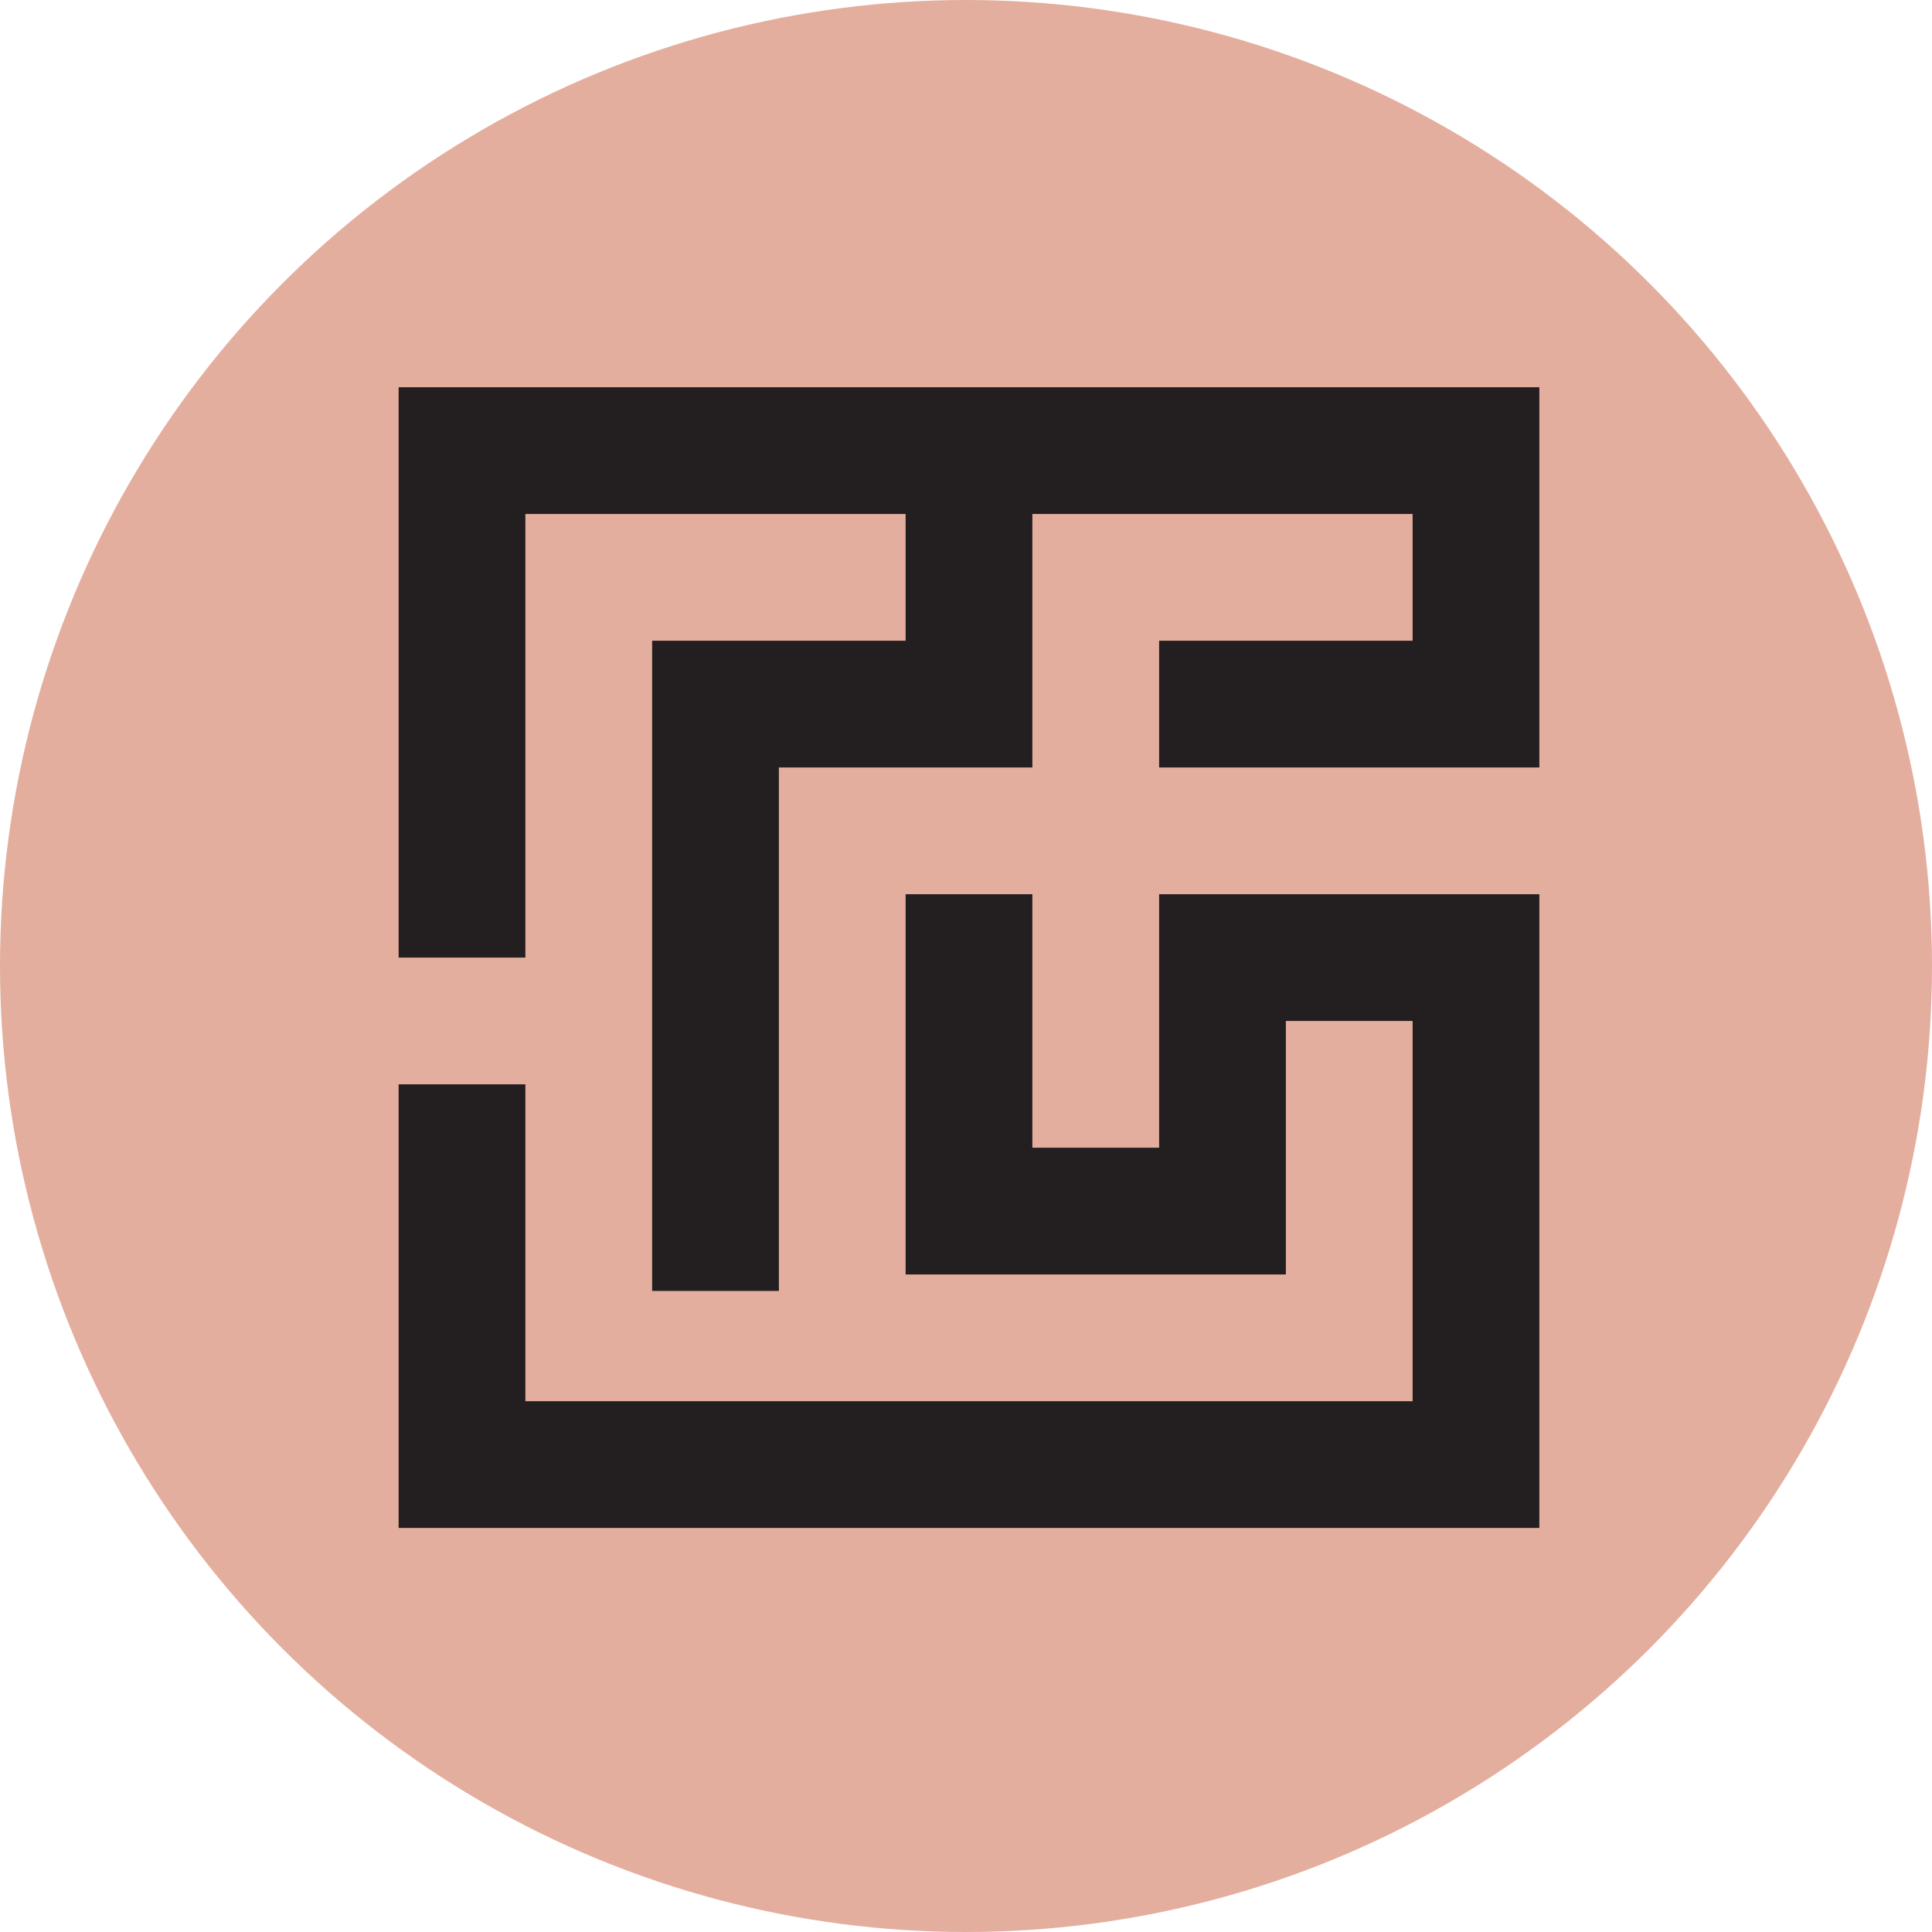
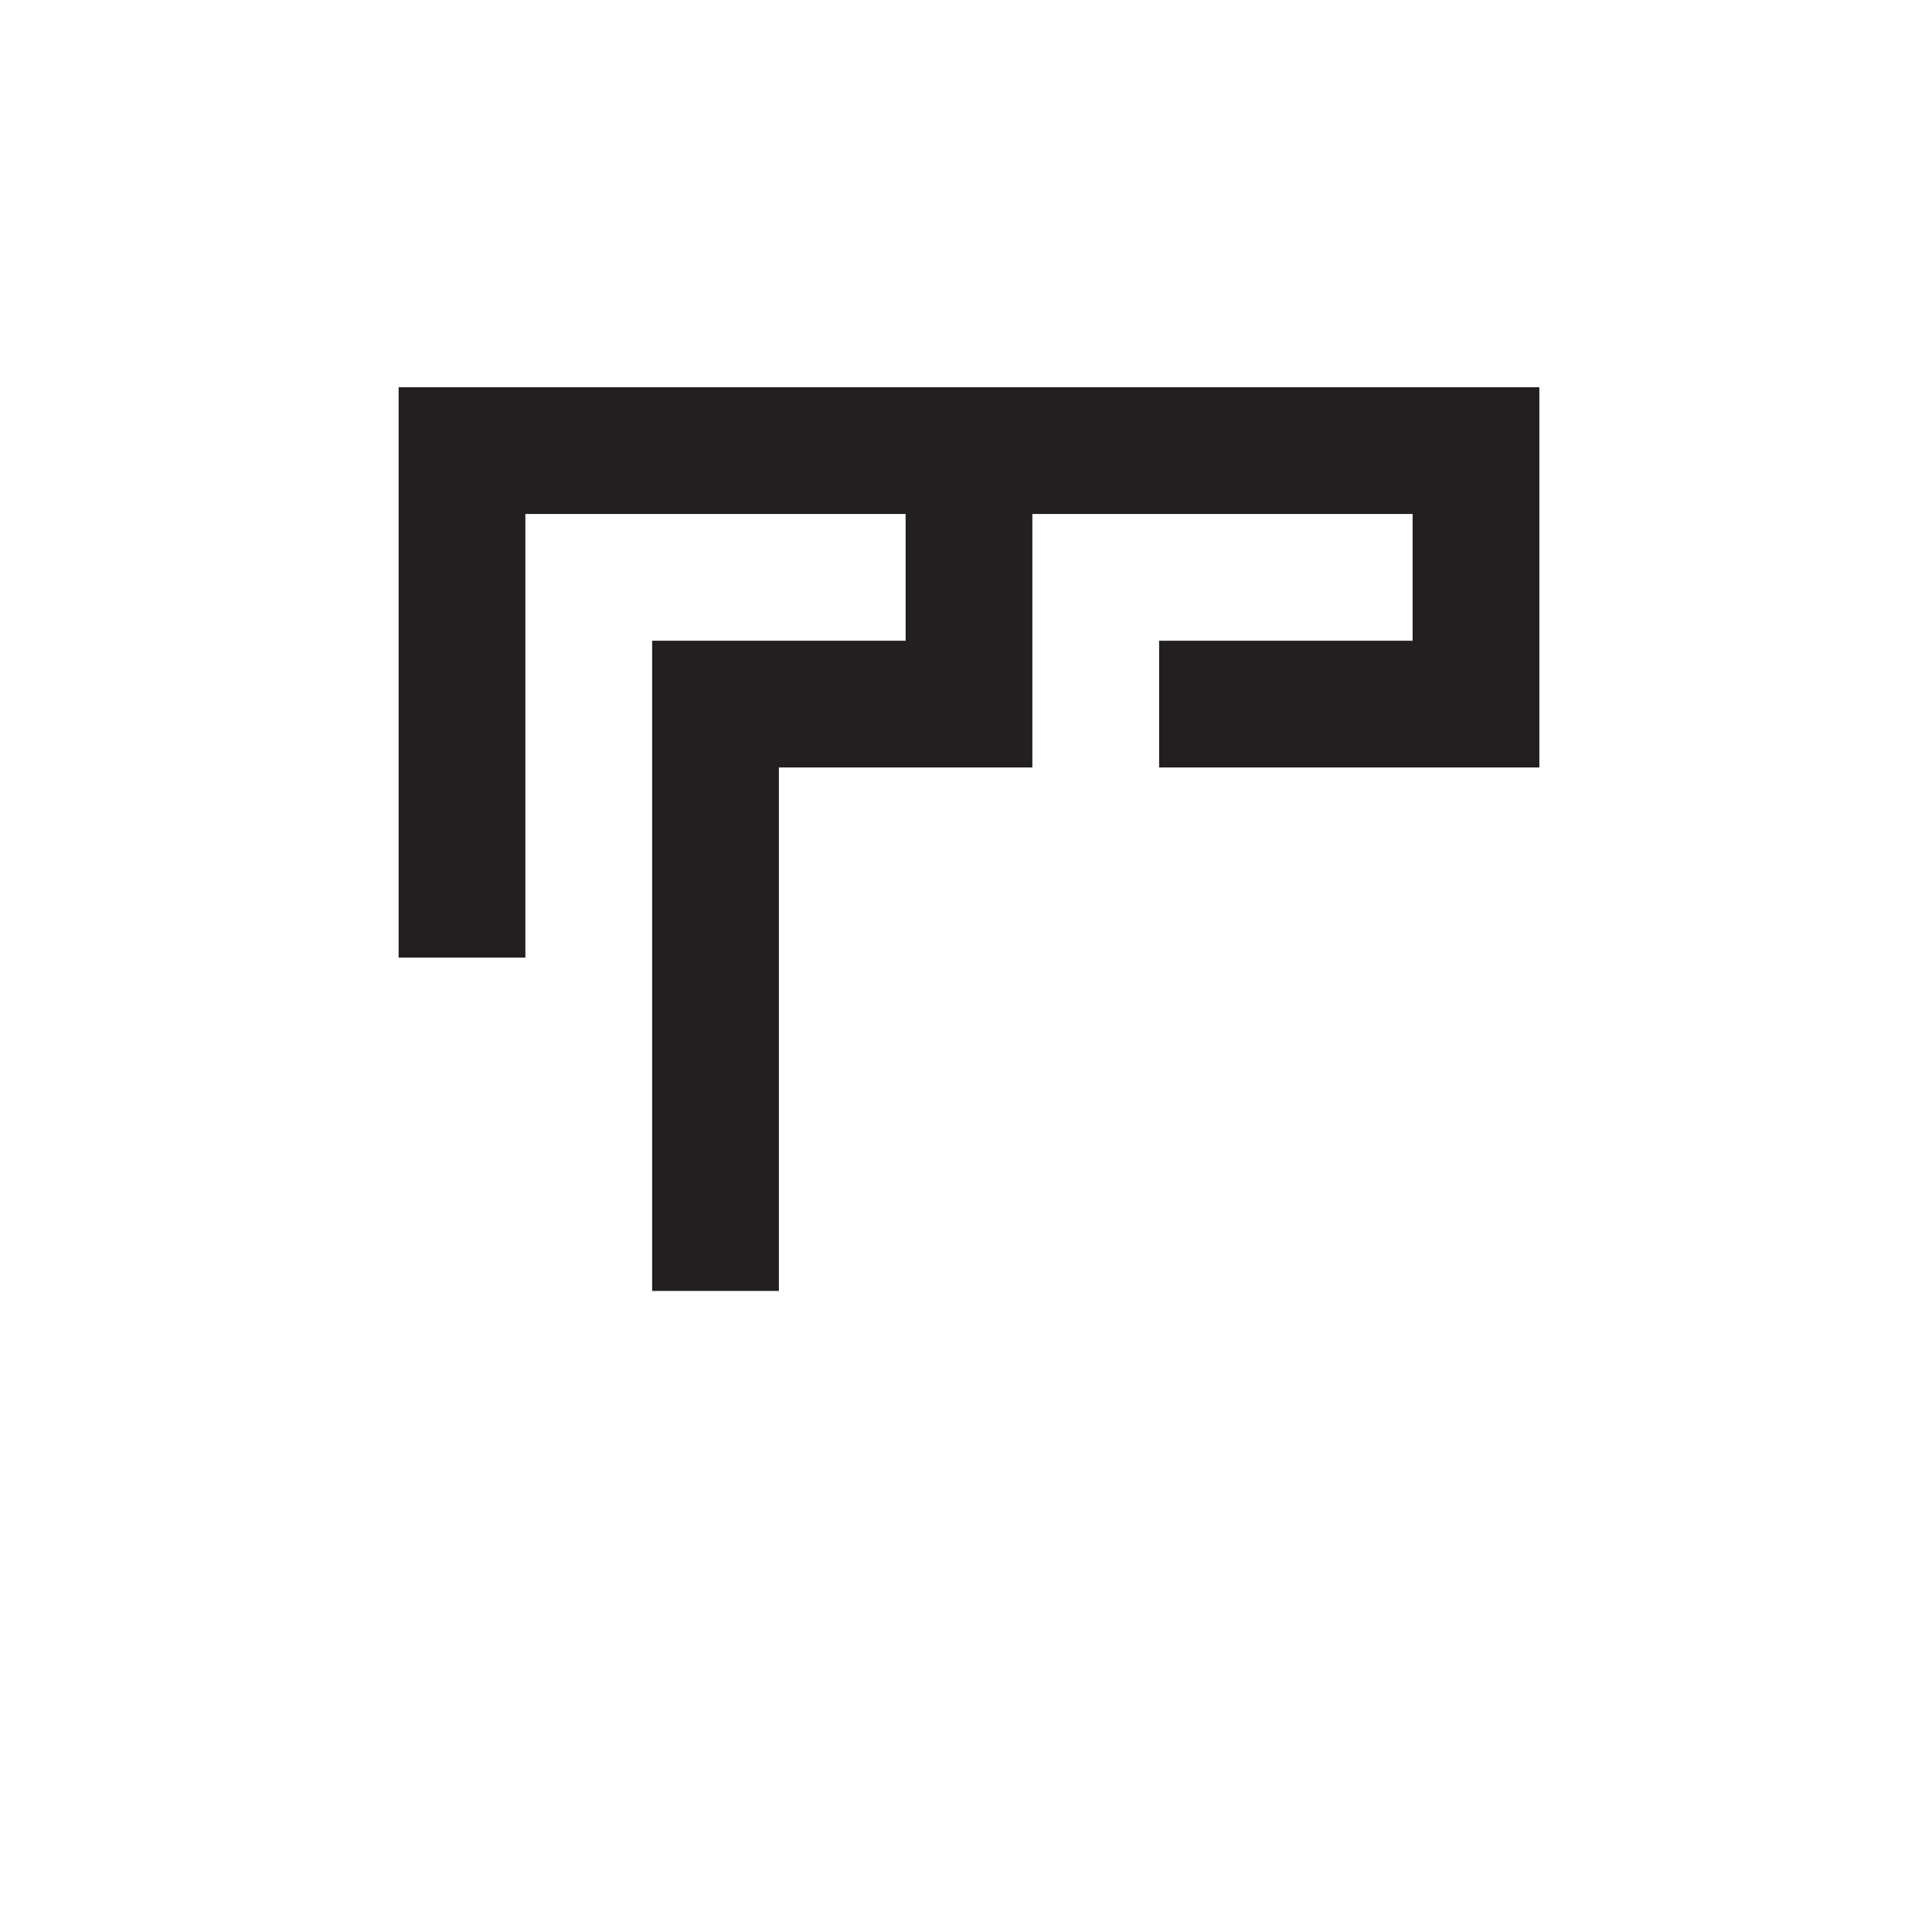
<svg xmlns="http://www.w3.org/2000/svg" viewBox="-323.957 -286.396 981.456 981.456">
-   <ellipse style="stroke: rgb(0, 0, 0); fill: rgb(228, 174, 158); stroke-width: 0px;" cx="166.771" cy="204.332" rx="490.728" ry="490.728" transform="matrix(1, 0, 0, 1, -2.2737367544323206e-13, 0)" />
  <g transform="matrix(8.099, 0, 0, 8.099, -121.433, -16.772)">
    <g id="SvgjsG1028" featurekey="symbolFeature-0" transform="matrix(0.795,0,0,0.795,-3.977,-12.977)" fill="#231f20">
-       <polygon points="65,65 55,65 55,45 45,45 45,75 75,75 75,55 85,55 85,85 15,85 15,60 5,60 5,95 95,95 95,45 65,45 " />
      <polygon points="5,50 15,50 15,15 45,15 45,25 25,25 25,76.3 35,76.3 35,59.7 35,35 42.5,35 55,35 55,15 85,15 85,25 65,25 65,35   95,35 95,5 5,5 " />
    </g>
  </g>
</svg>